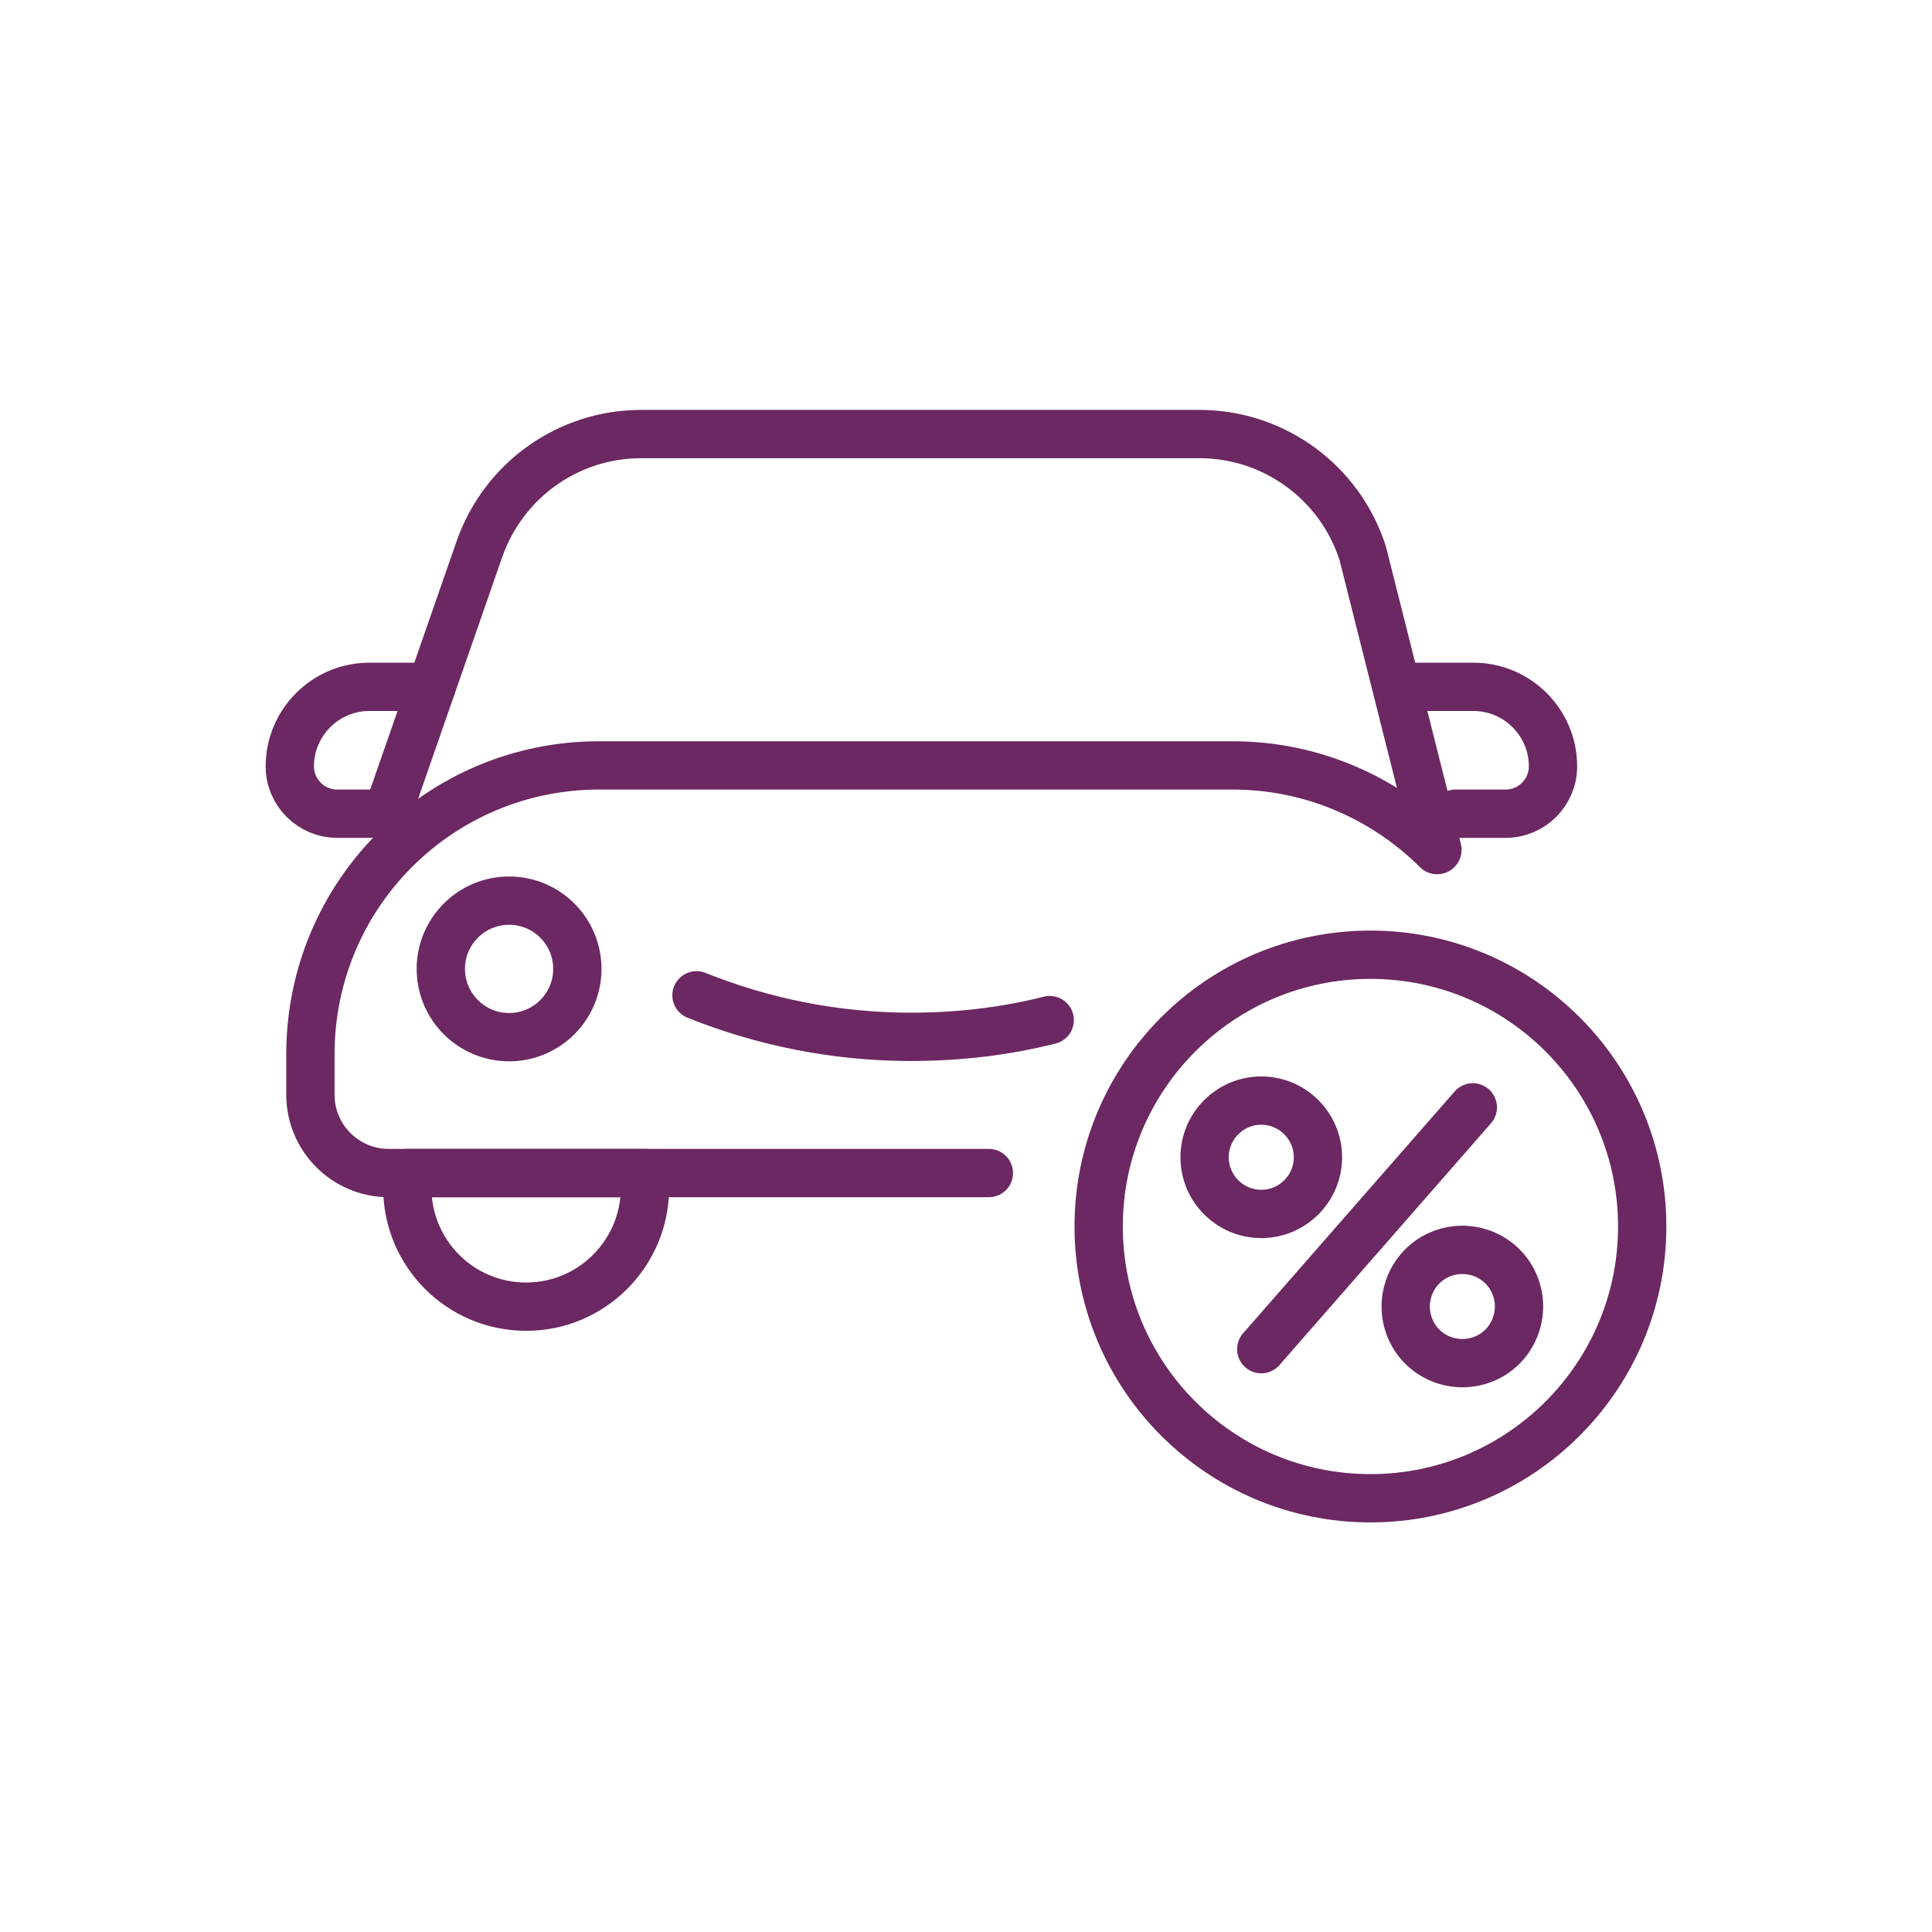
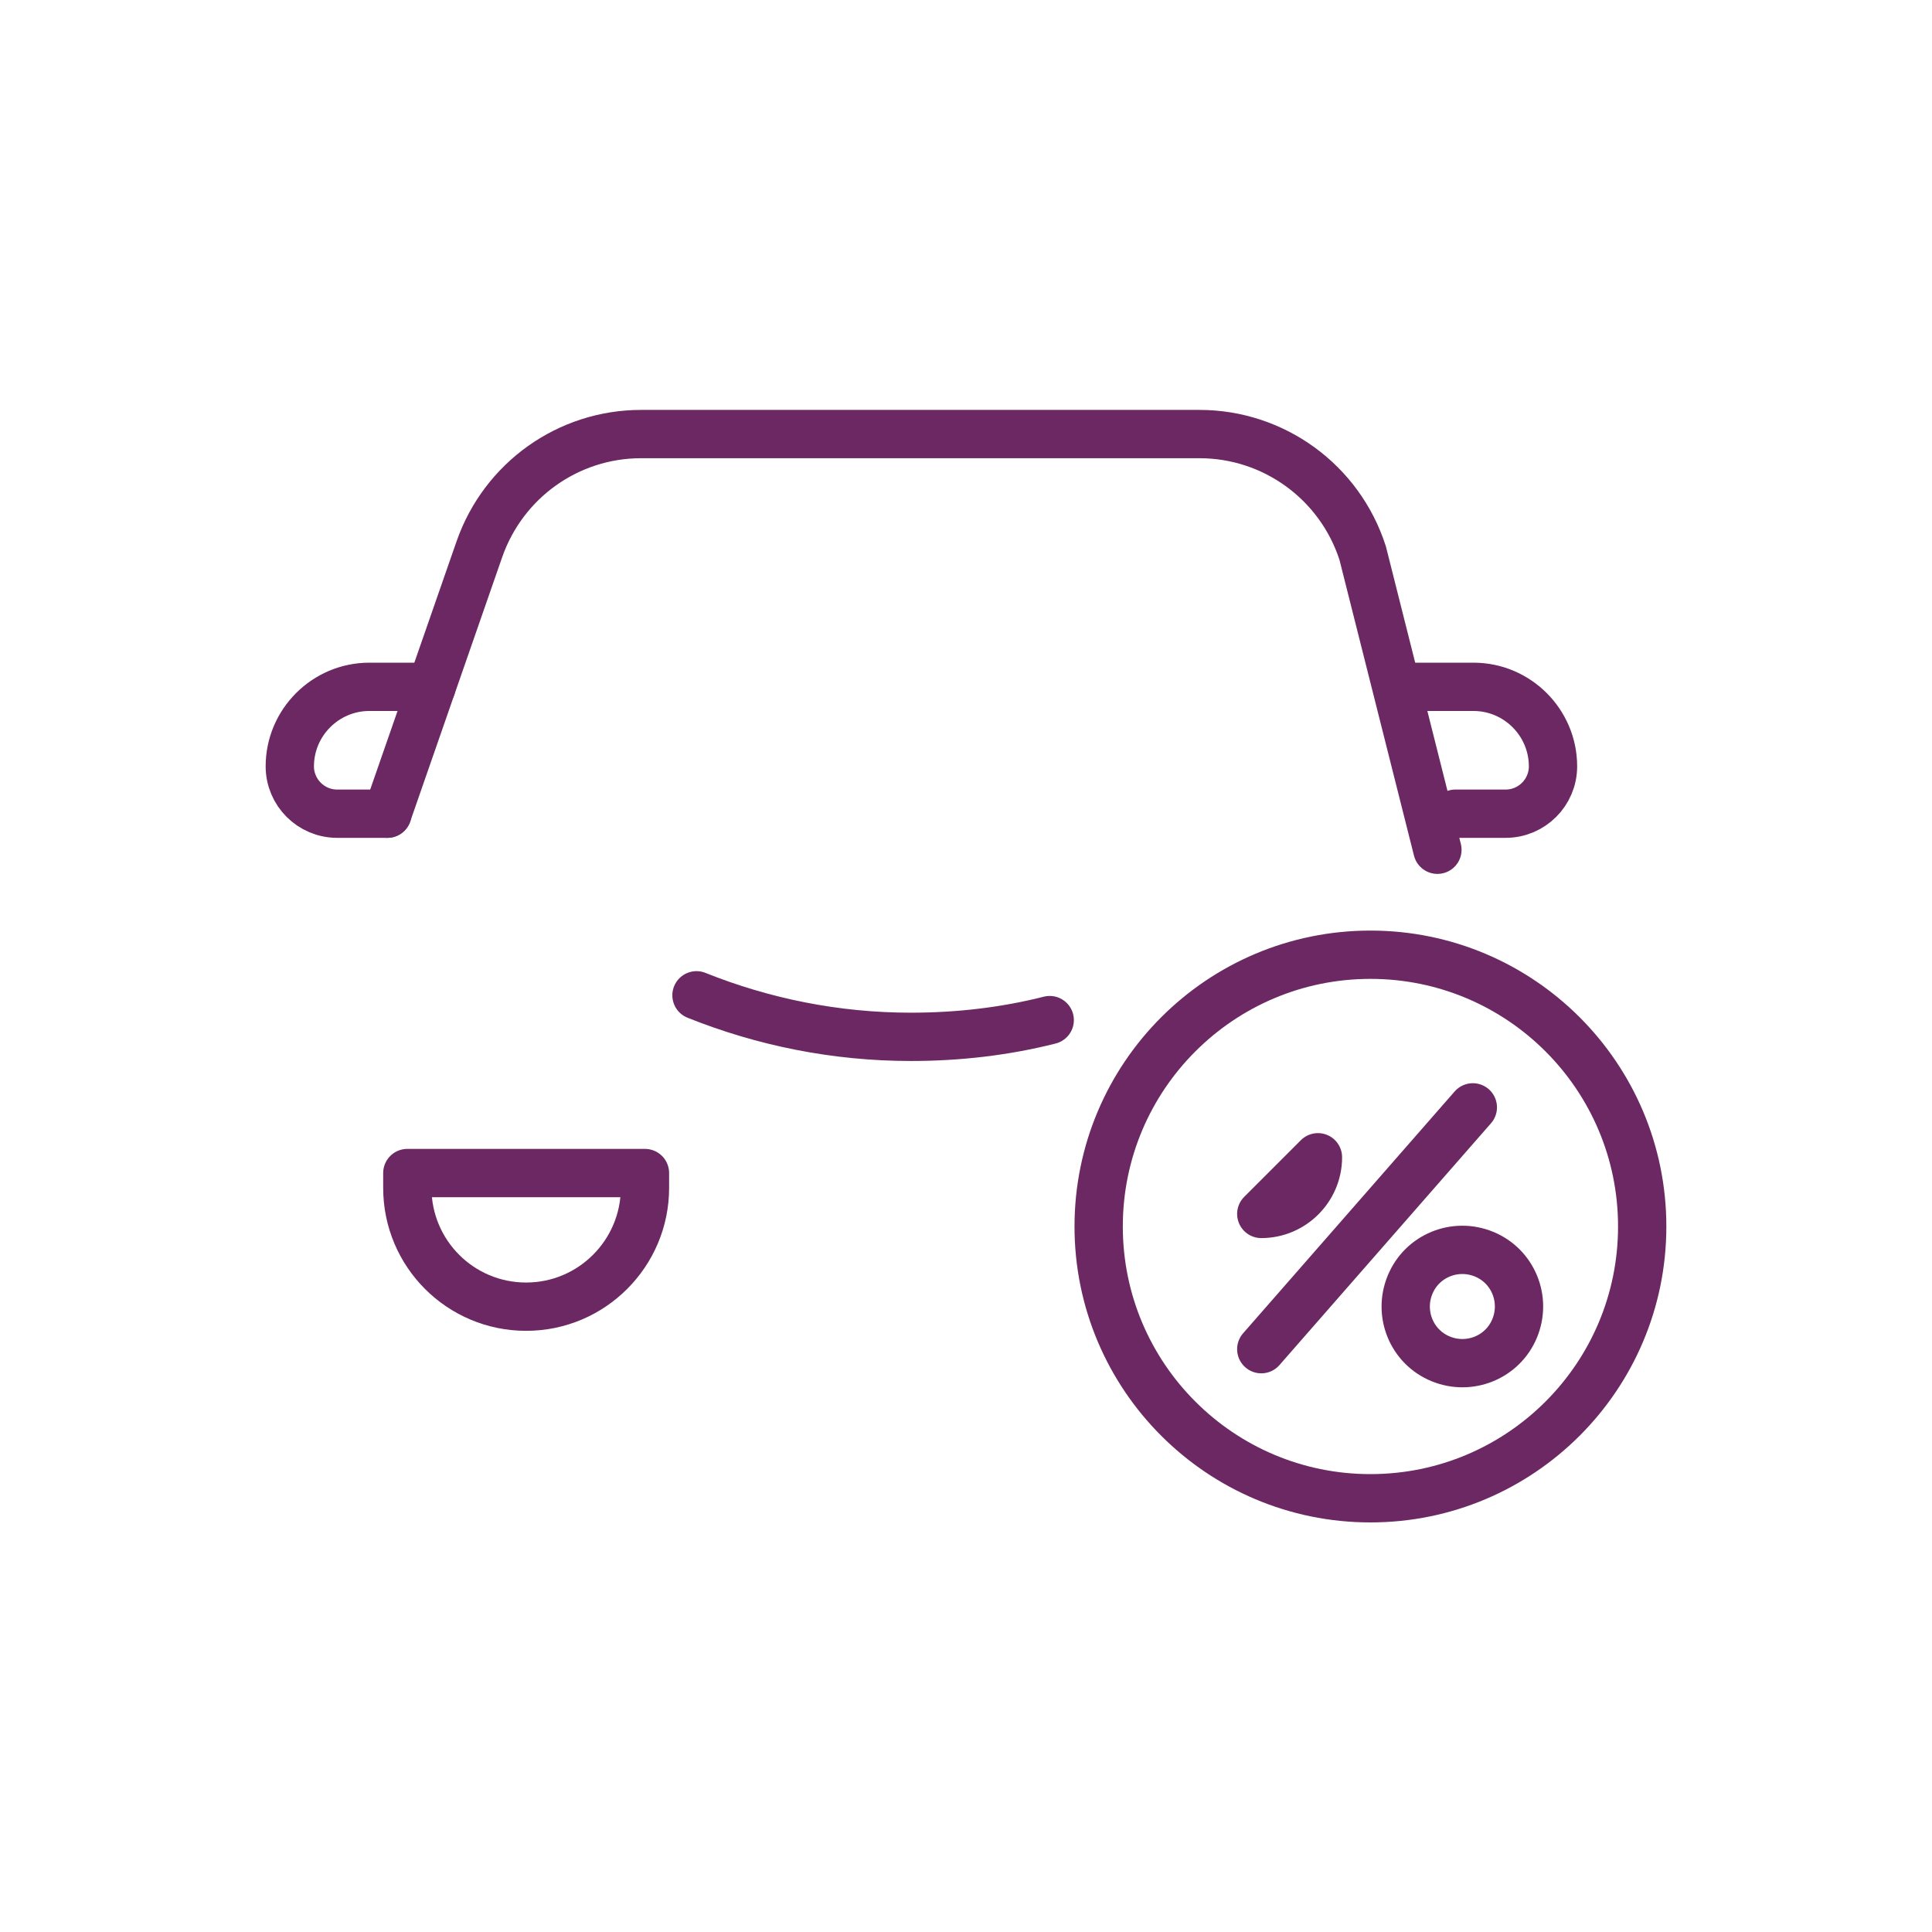
<svg xmlns="http://www.w3.org/2000/svg" viewBox="0 0 60 60">
  <g fill="none" stroke="#6c2862" stroke-linecap="round" stroke-linejoin="round" stroke-width="1.5">
-     <path d="m39.17 37.7c.97 0 1.76-.79 1.76-1.76s-.79-1.76-1.76-1.76-1.76.79-1.76 1.76.79 1.76 1.76 1.76z" />
+     <path d="m39.17 37.7c.97 0 1.76-.79 1.76-1.76z" />
    <path d="m47.04 41.25c.37-.9-.05-1.93-.95-2.3s-1.93.05-2.3.95.05 1.93.95 2.3 1.93-.05 2.3-.95z" />
    <path d="m45.74 34.39-6.57 7.51" />
    <path d="m51 38.09c0-4.66-3.78-8.44-8.44-8.44s-8.44 3.78-8.44 8.44 3.78 8.44 8.44 8.44 8.44-3.78 8.44-8.44z" />
-     <path d="m30.71 36.43h-18.64c-1.34 0-2.43-1.09-2.43-2.43v-1.26c0-4.96 4.01-8.97 8.97-8.97h19.67c2.47 0 4.72 1.01 6.35 2.63" />
    <path d="m12.03 25.27h-1.56c-.81 0-1.47-.66-1.47-1.47 0-1.36 1.11-2.47 2.47-2.47h1.93" />
    <path d="m12.03 25.27 2.86-8.22c.75-2.14 2.76-3.57 5.02-3.57h17.34c2.31 0 4.36 1.49 5.07 3.7l2.32 9.21" />
    <path d="m12.66 36.43h7.37v.46c0 2.03-1.65 3.69-3.69 3.69s-3.69-1.65-3.69-3.69v-.46z" />
-     <path d="m17.93 30.09c0 1.17-.95 2.12-2.12 2.12s-2.12-.95-2.12-2.12.95-2.12 2.12-2.12 2.12.95 2.12 2.12z" />
    <path d="m32.6 31.68c-1.38.35-2.83.52-4.31.52-2.34 0-4.59-.46-6.66-1.29" />
    <path d="m45.2 25.27h1.56c.81 0 1.47-.66 1.47-1.47 0-1.36-1.11-2.47-2.47-2.47h-1.93" />
  </g>
</svg>